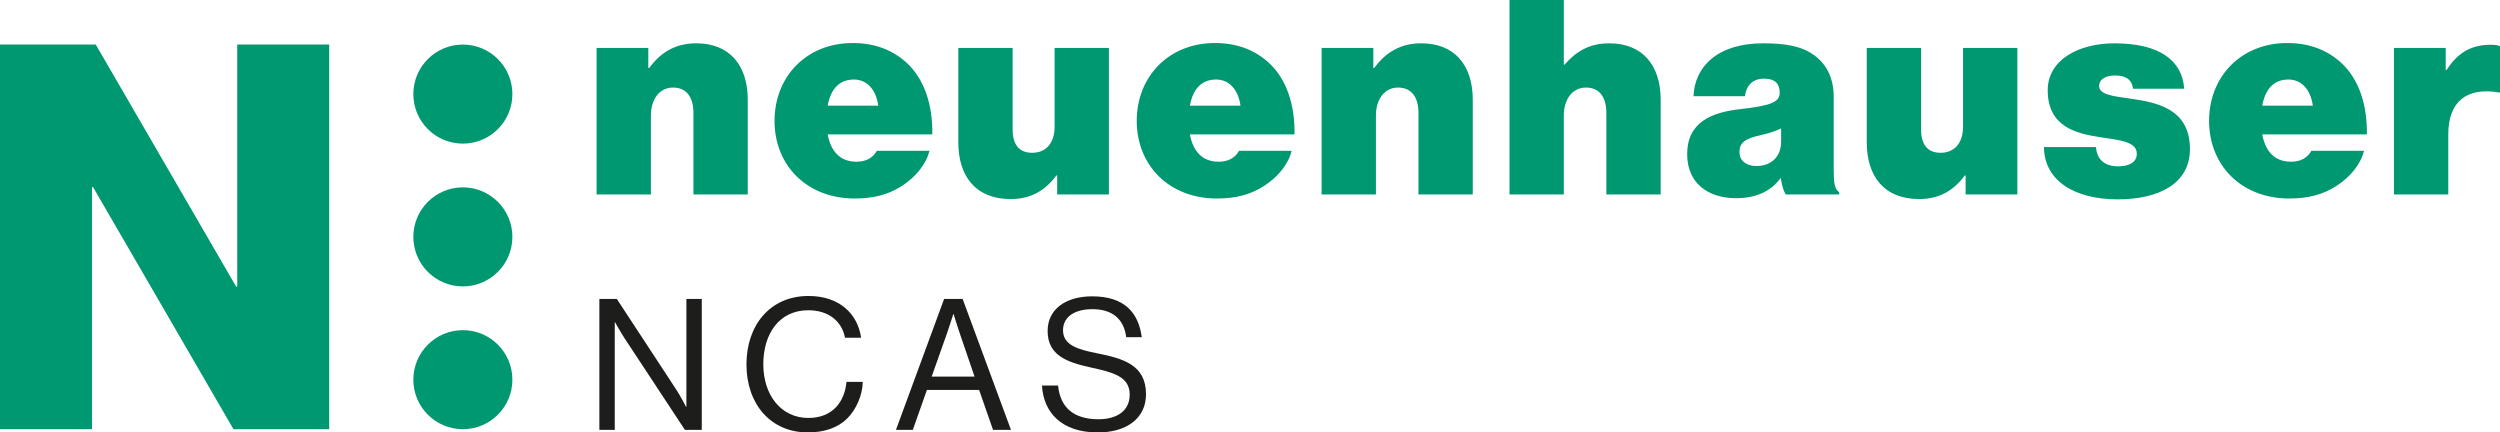
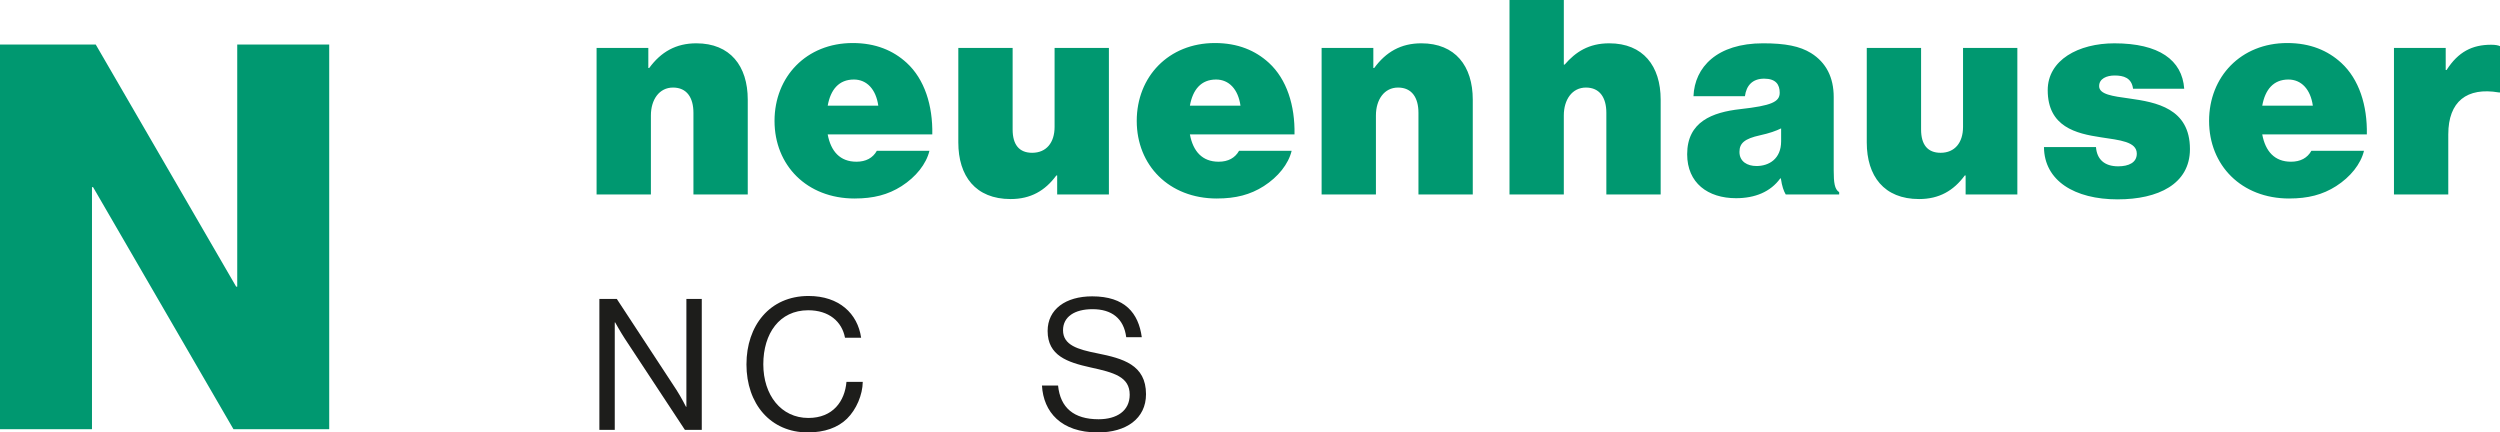
<svg xmlns="http://www.w3.org/2000/svg" id="Ebene_1" viewBox="0 0 1835.96 317.58">
  <defs>
    <style>
      .cls-1 {
        fill: #1d1d1b;
      }

      .cls-2 {
        fill: #009870;
      }
    </style>
  </defs>
  <g>
    <path class="cls-1" d="M440.17,219.51h12.78l43.85,66.86c3.23,4.98,7,12.38,7,12.38h.27v-79.23h11.3v96.18h-12.38l-44.12-66.99c-3.09-4.71-7.13-11.97-7.13-11.97h-.27v78.96h-11.3v-96.18Z" />
    <path class="cls-1" d="M548.19,267.54c0-28.25,16.95-50.18,45.6-50.18,22.47,0,36.05,12.91,38.61,30.67h-11.84c-2.29-11.97-11.84-20.18-27.04-20.18-21.12,0-32.96,17.08-32.96,39.68s13.05,39.41,33.09,39.41c18.16,0,26.77-12.38,27.98-26.5h11.97c-.13,9.55-4.71,20.31-11.57,27.04-6.73,6.59-16.55,10.09-28.79,10.09-27.31,0-45.06-20.85-45.06-50.04Z" />
-     <path class="cls-1" d="M693.35,219.51h13.59l35.51,96.18h-13.18l-10.22-29.33h-38.34l-10.36,29.33h-12.38l35.38-96.18ZM684.2,276.55h31.48l-11.03-32.29c-1.88-5.38-4.3-13.59-4.3-13.59h-.27s-2.56,8.07-4.44,13.59l-11.43,32.29Z" />
    <path class="cls-1" d="M765.19,283.14h11.84c1.61,16.28,11.57,24.75,29.73,24.75,13.32,0,22.87-6.05,22.87-18.03,0-13.18-11.57-16.28-28.79-20.04-16.95-3.77-31.48-8.61-31.48-26.77,0-15.87,13.18-25.42,32.69-25.42,24.08,0,34.03,12.24,36.46,30h-11.43c-1.75-13.72-10.63-20.58-24.75-20.58-13.05,0-21.66,5.51-21.66,15.47,0,10.9,10.76,14.12,25.16,16.95,18.7,3.77,35.78,8.34,35.78,30,0,18.03-14.66,28.11-35.38,28.11-27.04,0-39.95-15.07-41.03-34.44Z" />
  </g>
  <path class="cls-2" d="M476.11,35.18h-37.99v107.63h39.89v-58.04c0-11.61,6.12-20.47,16.25-20.47s14.99,7.39,14.99,18.57v59.94h39.89v-69.64c0-24.69-12.88-41.36-37.78-41.36-14.98,0-25.96,6.33-34.61,18.15h-.63v-14.77h0ZM627.69,145.77c13.72,0,24.48-2.74,34.4-9.07,10.55-6.75,18.15-16.25,20.47-25.96h-38.62c-2.96,5.28-8.02,8.02-14.99,8.02-12.03,0-18.78-7.6-21.11-20.05h76.82c.42-21.31-5.7-40.52-18.78-52.55-9.92-9.08-22.79-14.56-39.68-14.56-33.98,0-57.4,24.69-57.4,57.2s23.64,56.98,58.88,56.98h0ZM627.06,58.4c9.5,0,16.25,7.17,17.94,19.2h-37.15c2.11-11.82,8.23-19.2,19.21-19.2h0ZM814.36,142.81V35.18h-39.89v58.04c0,11.61-6.12,18.99-16.46,18.99-9.5,0-14.35-5.91-14.35-17.09v-59.94h-39.89v69.43c0,24.69,12.66,41.57,38.41,41.57,14.77,0,25.32-6.12,33.56-17.3h.63v13.93h37.99ZM893.69,145.77c13.72,0,24.48-2.74,34.4-9.07,10.55-6.75,18.15-16.25,20.47-25.96h-38.62c-2.96,5.28-8.02,8.02-14.99,8.02-12.03,0-18.78-7.6-21.11-20.05h76.82c.42-21.31-5.7-40.52-18.78-52.55-9.92-9.08-22.79-14.56-39.68-14.56-33.98,0-57.4,24.69-57.4,57.2s23.64,56.98,58.88,56.98h0ZM893.05,58.4c9.5,0,16.25,7.17,17.94,19.2h-37.15c2.11-11.82,8.23-19.2,19.2-19.2h0ZM1008.56,35.18h-37.99v107.63h39.89v-58.04c0-11.61,6.12-20.47,16.25-20.47s14.98,7.39,14.98,18.57v59.94h39.89v-69.64c0-24.69-12.87-41.36-37.78-41.36-14.99,0-25.96,6.33-34.61,18.15h-.63v-14.77h0ZM1148.44,0h-39.89v142.81h39.89v-58.04c0-11.61,6.12-20.47,16.25-20.47s14.99,7.39,14.99,18.57v59.94h39.89v-69.64c0-24.69-12.88-41.36-37.78-41.36-14.98,0-24.69,6.33-32.71,15.62h-.63V0h0ZM1311.41,142.81h39.25v-1.69c-3.38-2.11-4.01-6.96-4.01-16.04v-53.82c0-14.35-5.49-25.32-16.67-32.29-8.23-5.06-18.78-7.17-35.24-7.17-33.77,0-50.23,17.52-51.07,38.83h37.78c1.05-7.81,5.49-12.87,14.14-12.87s11.4,4.43,11.4,10.34c0,6.75-6.12,9.5-28.91,12.03-20.68,2.32-39.05,9.28-39.05,33.13,0,21.11,15.2,32.29,35.88,32.29,13.93,0,25.33-4.64,32.5-14.56h.42c.85,5.91,2.11,9.29,3.59,11.82h0ZM1289.88,121.92c-6.54,0-12.45-3.16-12.45-10.34,0-6.33,3.59-9.71,15.19-12.24,6.75-1.48,11.61-3.17,15.41-5.06v9.5c0,12.87-8.86,18.15-18.15,18.15h0ZM1481.51,142.81V35.18h-39.89v58.04c0,11.61-6.12,18.99-16.46,18.99-9.5,0-14.35-5.91-14.35-17.09v-59.94h-39.89v69.43c0,24.69,12.66,41.57,38.41,41.57,14.77,0,25.32-6.12,33.56-17.3h.63v13.93h37.99ZM1555.29,146.4c29.55,0,52.97-11.18,52.97-36.93,0-29.97-24.9-34.4-44.53-37.15-12.24-1.69-22.16-2.95-22.16-9.07,0-5.49,5.49-7.81,11.4-7.81,6.54,0,12.45,1.69,13.51,9.71h37.57c-1.48-21.11-18.57-33.34-51.28-33.34-26.38,0-48.96,12.24-48.96,34.4,0,27.02,20.89,31.87,39.04,34.61,13.93,2.11,26.38,3.17,26.38,12.03,0,6.54-5.91,9.29-13.72,9.29-10.13,0-15.62-5.28-16.25-14.14h-38.2c.21,24.69,22.37,38.41,54.24,38.41h0ZM1681.2,145.77c13.72,0,24.48-2.74,34.4-9.07,10.55-6.75,18.15-16.25,20.47-25.96h-38.62c-2.96,5.28-8.02,8.02-14.99,8.02-12.03,0-18.78-7.6-21.11-20.05h76.82c.42-21.31-5.7-40.52-18.78-52.55-9.92-9.08-22.79-14.56-39.68-14.56-33.98,0-57.4,24.69-57.4,57.2s23.64,56.98,58.88,56.98h0ZM1680.57,58.4c9.5,0,16.25,7.17,17.94,19.2h-37.15c2.11-11.82,8.23-19.2,19.2-19.2h0ZM1796.08,35.18h-37.99v107.63h39.89v-44.11c0-24.27,13.72-34.82,37.15-30.81h.84v-33.98c-1.27-.63-3.38-1.05-6.54-1.05-13.72,0-24.06,5.06-32.71,18.57h-.63v-16.25h0Z" />
  <g>
    <polygon class="cls-2" points="0 315.19 67.55 315.19 67.55 137.42 68.34 137.42 171.45 315.19 241.77 315.19 241.77 32.73 174.22 32.73 174.22 210.51 173.43 210.51 70.32 32.73 0 32.73 0 315.19 0 315.19" />
-     <path class="cls-2" d="M376.29,69.1c0-20.08-16.28-36.37-36.37-36.37s-36.37,16.28-36.37,36.37,16.28,36.37,36.37,36.37,36.37-16.28,36.37-36.37h0Z" />
-     <path class="cls-2" d="M376.29,173.96c0-20.08-16.28-36.37-36.37-36.37s-36.37,16.28-36.37,36.37,16.28,36.37,36.37,36.37,36.37-16.28,36.37-36.37h0Z" />
-     <path class="cls-2" d="M376.29,278.83c0-20.09-16.28-36.37-36.37-36.37s-36.37,16.28-36.37,36.37,16.28,36.37,36.37,36.37,36.37-16.28,36.37-36.37h0Z" />
  </g>
</svg>